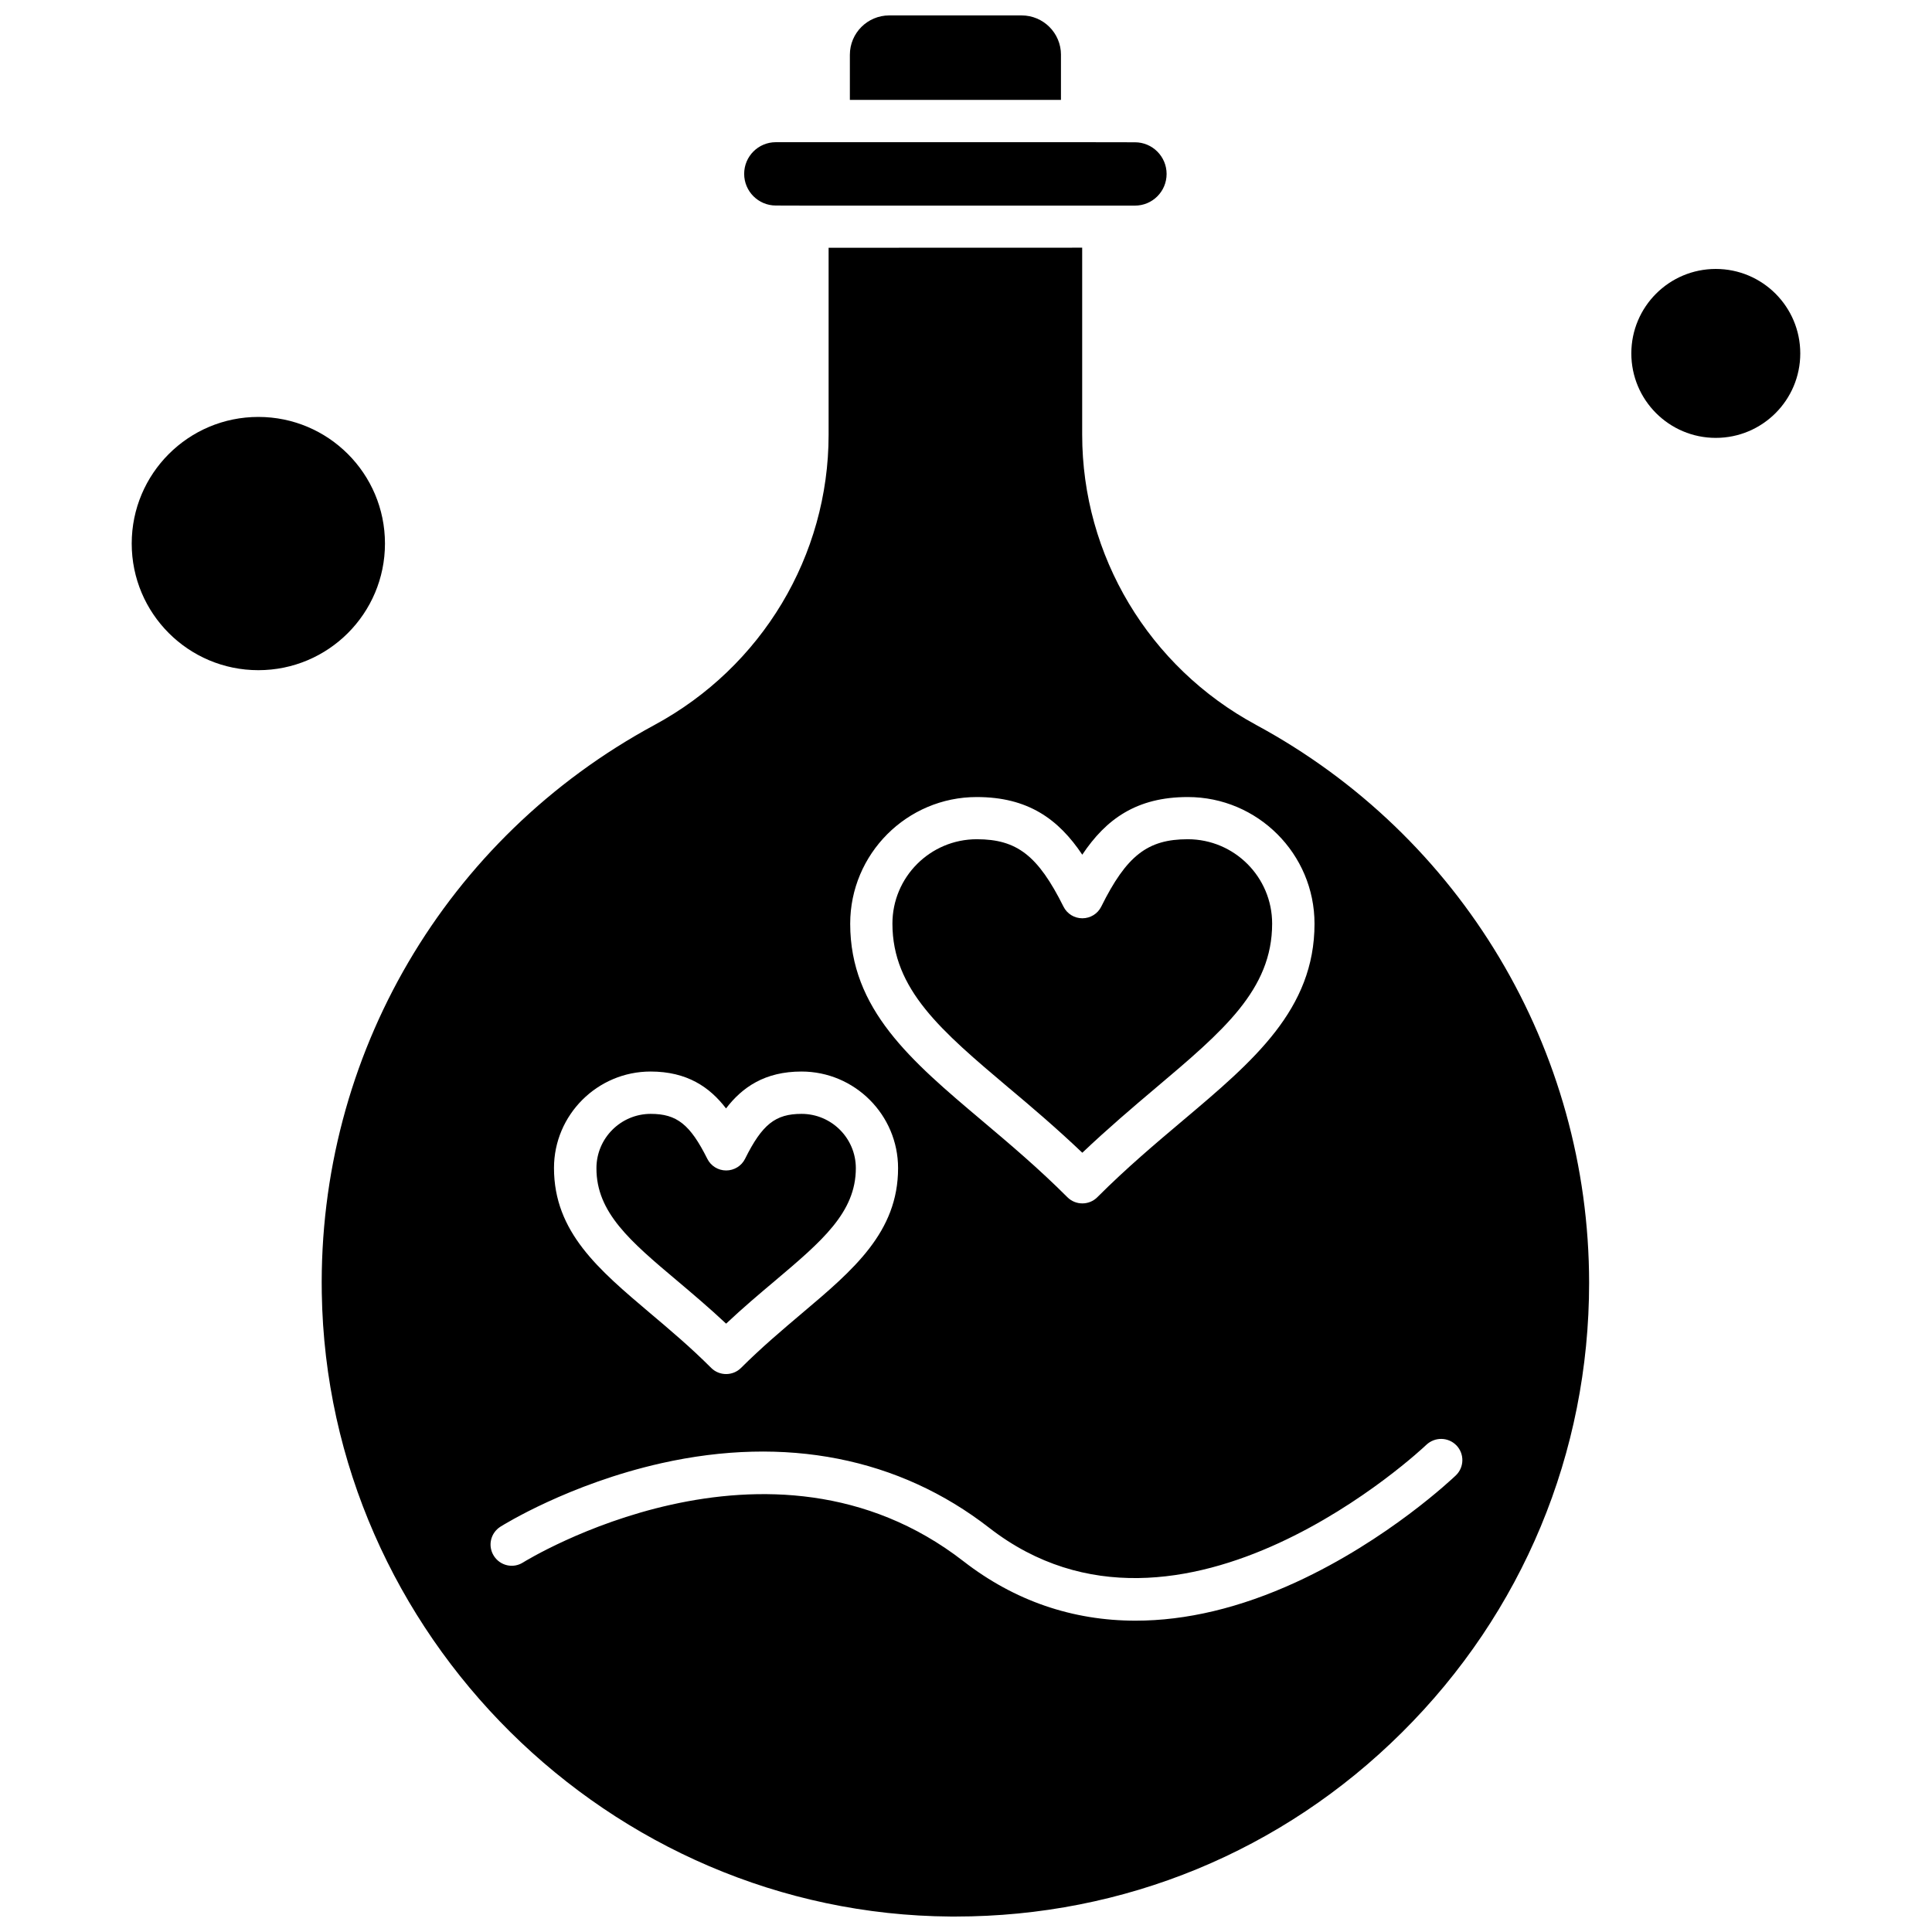
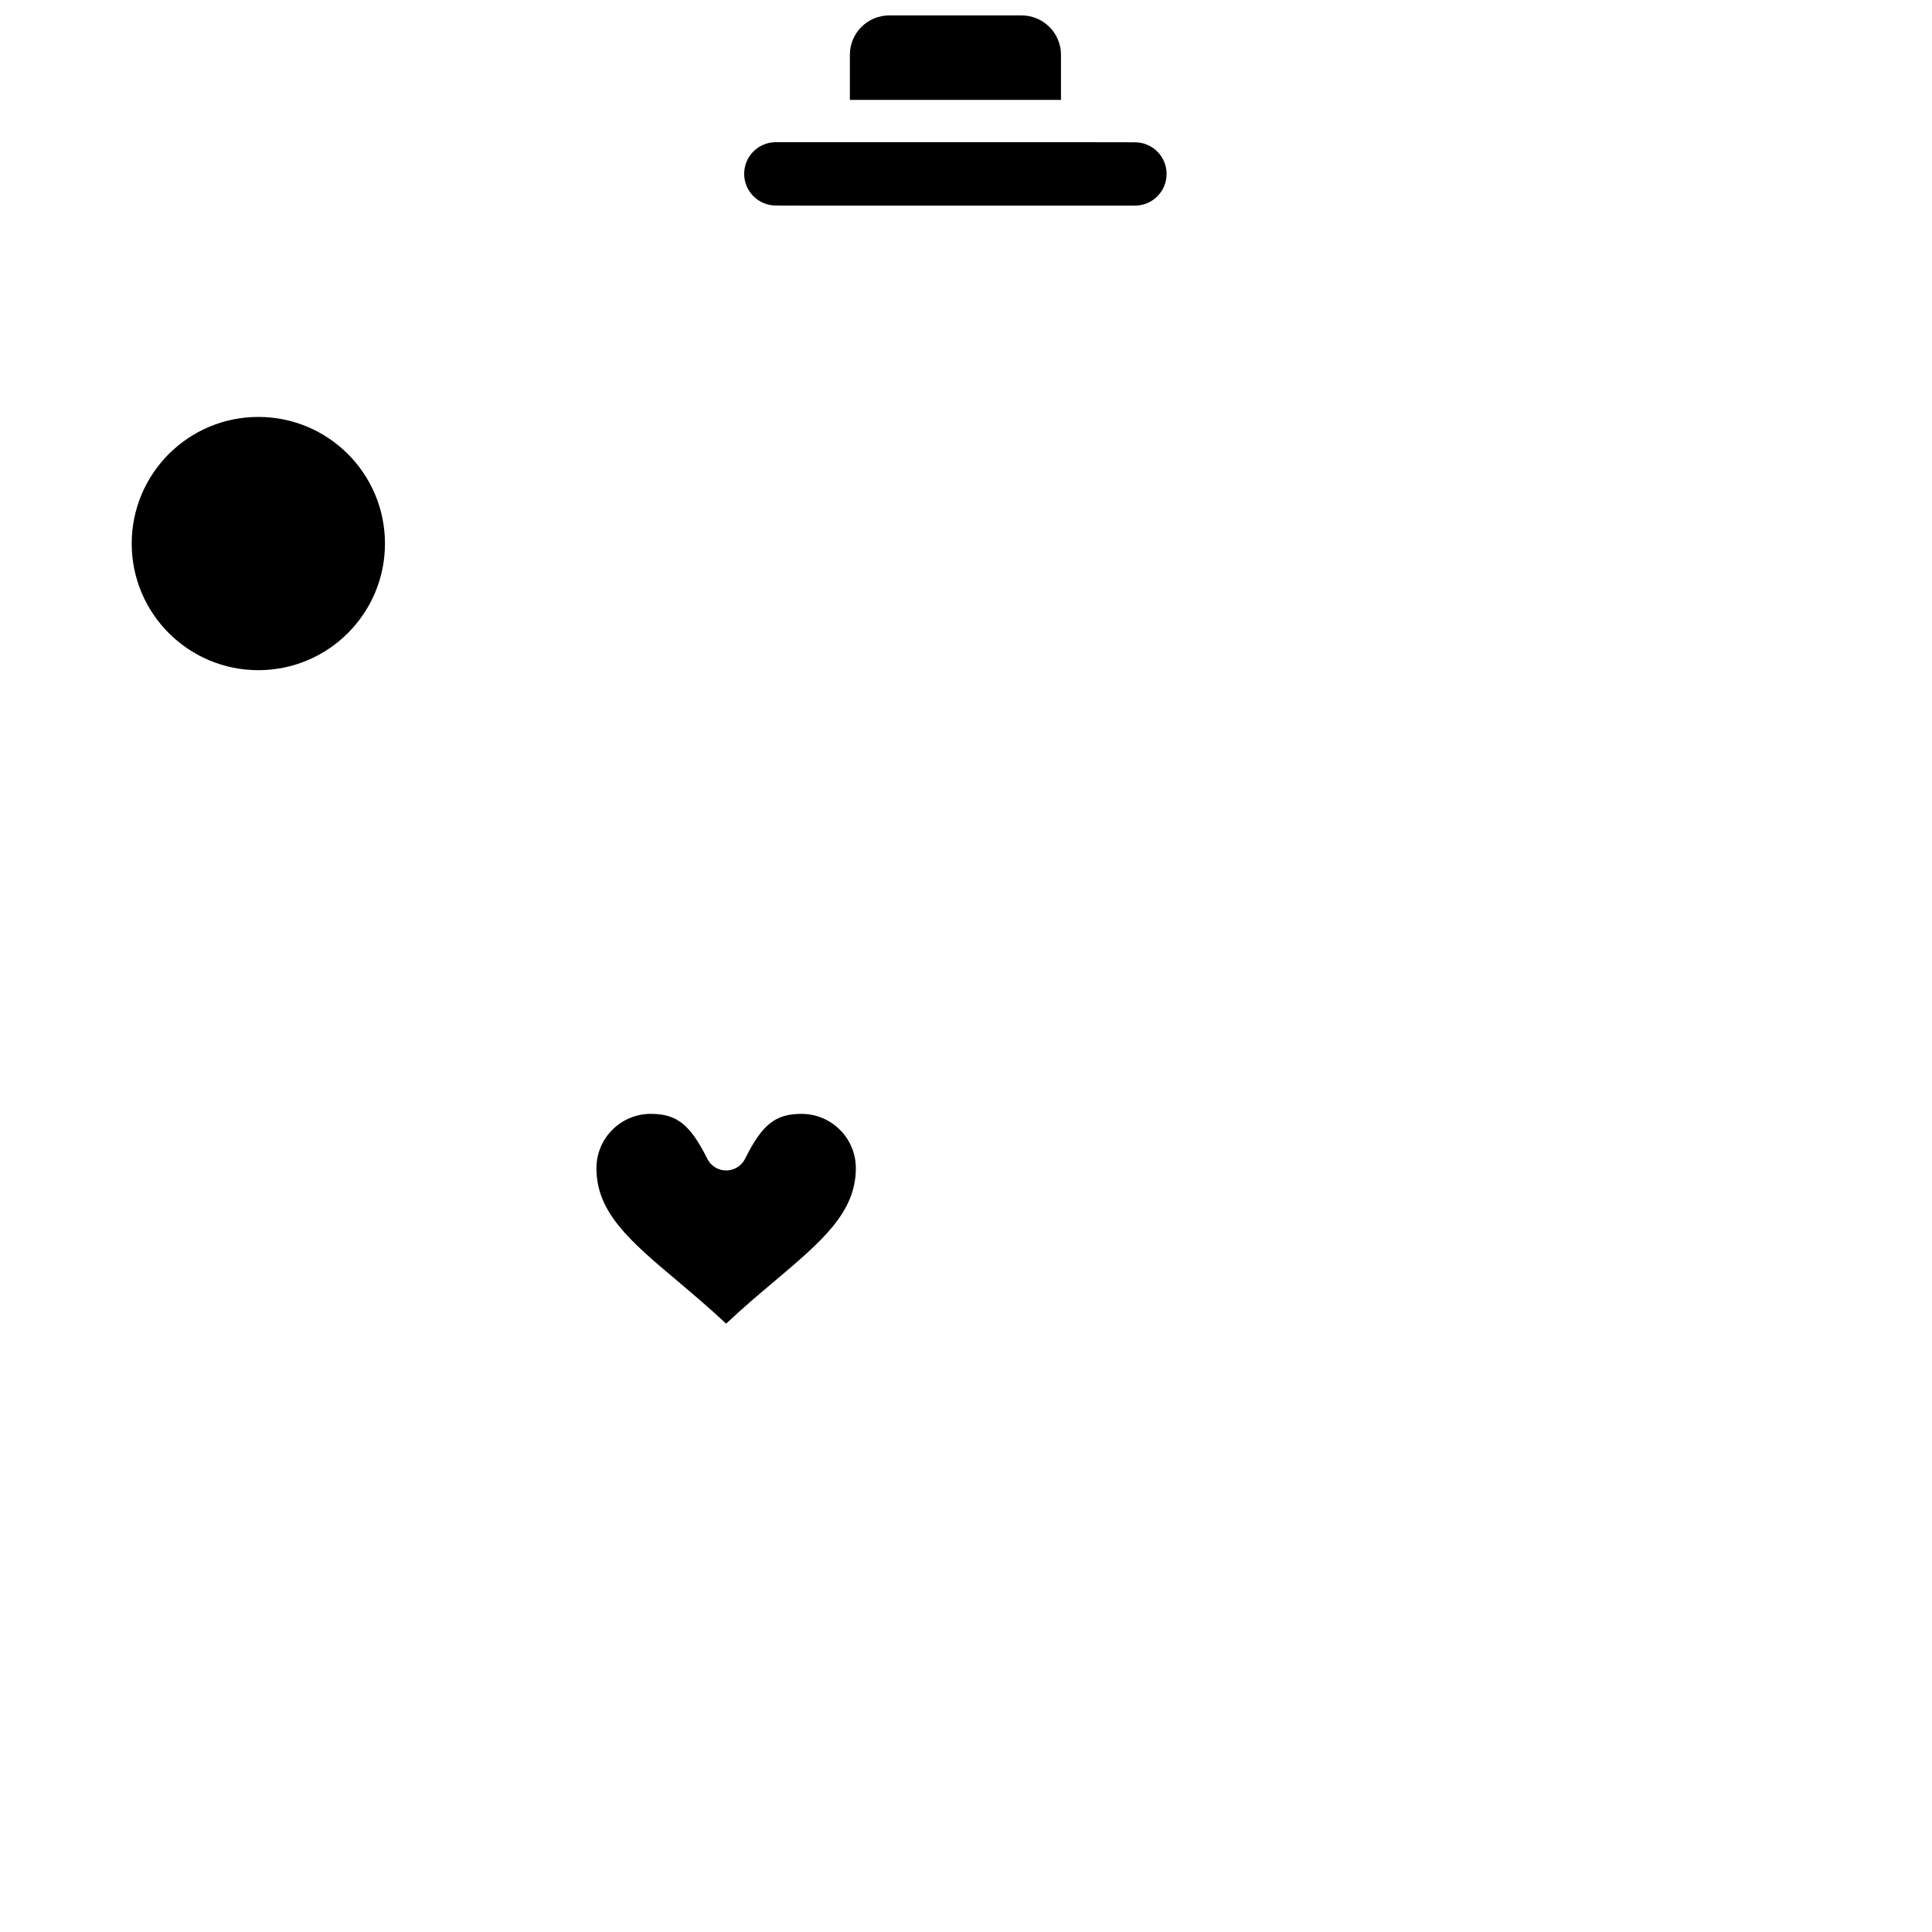
<svg xmlns="http://www.w3.org/2000/svg" width="800px" height="800px" version="1.1" viewBox="144 144 512 512">
  <defs>
    <clipPath id="b">
      <path d="m369 148.09h57v22.906h-57z" />
    </clipPath>
    <clipPath id="a">
      <path d="m229 209h337v442.9h-337z" />
    </clipPath>
  </defs>
  <path d="m323.54 483.48c3.977 3.367 8.391 7.086 12.887 11.301 4.477-4.215 8.887-7.934 12.887-11.301 12.496-10.562 21.492-18.168 21.492-29.906 0-7.934-6.453-14.387-14.387-14.387-6.934 0-10.434 2.781-14.973 11.91-0.934 1.891-2.891 3.086-5 3.086-2.129 0-4.062-1.195-5-3.086-4.562-9.125-8.086-11.91-14.996-11.91-7.934 0-14.387 6.453-14.387 14.387-0.043 11.758 8.977 19.387 21.473 29.906z" fill-rule="evenodd" />
-   <path d="m411.37 432.32c6.043 5.062 12.715 10.758 19.453 17.168 6.758-6.41 13.453-12.105 19.449-17.168 17.906-15.125 30.859-26.059 30.859-43.551 0-12.344-10.02-22.363-22.363-22.363-10.629 0-16.211 4.324-22.93 17.863-0.934 1.891-2.891 3.086-5 3.086-2.129 0-4.062-1.195-5-3.086-6.758-13.539-12.344-17.863-22.973-17.863-12.344 0-22.363 10.02-22.363 22.363 0 17.473 12.953 28.426 30.859 43.551z" fill-rule="evenodd" />
  <path d="m436.38 198.49h8.391c4.648 0 8.391-3.758 8.391-8.391 0-4.629-3.758-8.391-8.391-8.391l-13.996-0.023h-81.172c-4.652 0-8.391 3.758-8.391 8.391 0 4.629 3.758 8.391 8.391 8.391l8.391 0.023h78.391z" fill-rule="evenodd" />
  <g clip-path="url(#b)">
    <path d="m425.17 158.52c0-5.758-4.672-10.434-10.434-10.434h-35.078c-5.762 0-10.434 4.672-10.434 10.434v11.953h55.941v-11.953z" fill-rule="evenodd" />
  </g>
  <path d="m246.02 288.05c0 18.531-15.023 33.555-33.559 33.555-18.531 0-33.555-15.023-33.555-33.555 0-18.535 15.023-33.559 33.555-33.559 18.535 0 33.559 15.023 33.559 33.559" fill-rule="evenodd" />
-   <path d="m621.09 237.66c0 12.359-10.023 22.383-22.387 22.383-12.359 0-22.383-10.023-22.383-22.383 0-12.363 10.023-22.387 22.383-22.387 12.363 0 22.387 10.023 22.387 22.387" fill-rule="evenodd" />
  <g clip-path="url(#a)">
-     <path d="m476.84 336.08c-28.383-15.32-46.051-44.793-46.051-76.891v-49.551l-67.199 0.02v49.551c0 32.055-17.668 61.527-46.141 76.914-55.375 29.926-89.191 87.605-88.172 150.57 1.434 90.453 76.195 164.61 166.69 165.21h1.238c44.641 0 86.629-17.277 118.31-48.77 31.988-31.75 49.617-74.109 49.617-119.16-0.023-61.832-33.859-118.49-88.301-147.89zm-74 19.145c13.582 0 21.668 5.848 27.973 15.277 6.301-9.43 14.387-15.277 27.969-15.277 18.496 0 33.578 15.039 33.578 33.578 0 22.668-16.125 36.316-34.84 52.094-7.387 6.238-14.996 12.648-22.73 20.387-1.086 1.086-2.523 1.629-3.957 1.629-1.434 0-2.867-0.543-3.953-1.629-7.738-7.738-15.344-14.148-22.734-20.387-18.691-15.777-34.836-29.426-34.836-52.094 0-18.539 15.062-33.578 33.531-33.578zm-86.43 72.742c9.672 0 15.668 4.129 19.996 9.781 4.324-5.652 10.324-9.781 19.992-9.781 14.125 0 25.602 11.496 25.602 25.602 0 16.93-11.801 26.926-25.449 38.445-5.258 4.453-10.672 9.02-16.168 14.496-1.086 1.086-2.523 1.629-3.957 1.629-1.434 0-2.867-0.543-3.953-1.629-5.5-5.5-10.91-10.062-16.168-14.496-13.648-11.562-25.492-21.492-25.492-38.488 0-14.062 11.496-25.559 25.602-25.559zm213.57 99.082c2.129 2.238 2.086 5.758-0.152 7.934-0.738 0.695-17.953 17.102-42.422 28.34-14.82 6.801-29.078 10.172-42.465 10.172-16.711 0-32.098-5.262-45.594-15.734-51.551-40.031-116.1-0.086-116.73 0.305-2.629 1.672-6.062 0.891-7.738-1.738-1.672-2.629-0.891-6.062 1.738-7.738 0.738-0.457 18.105-11.301 42.617-16.82 32.945-7.391 63.004-1.477 86.93 17.125 50.812 39.488 115.21-21.387 115.84-22.016 2.281-2.129 5.805-2.066 7.977 0.176z" fill-rule="evenodd" />
-   </g>
+     </g>
</svg>